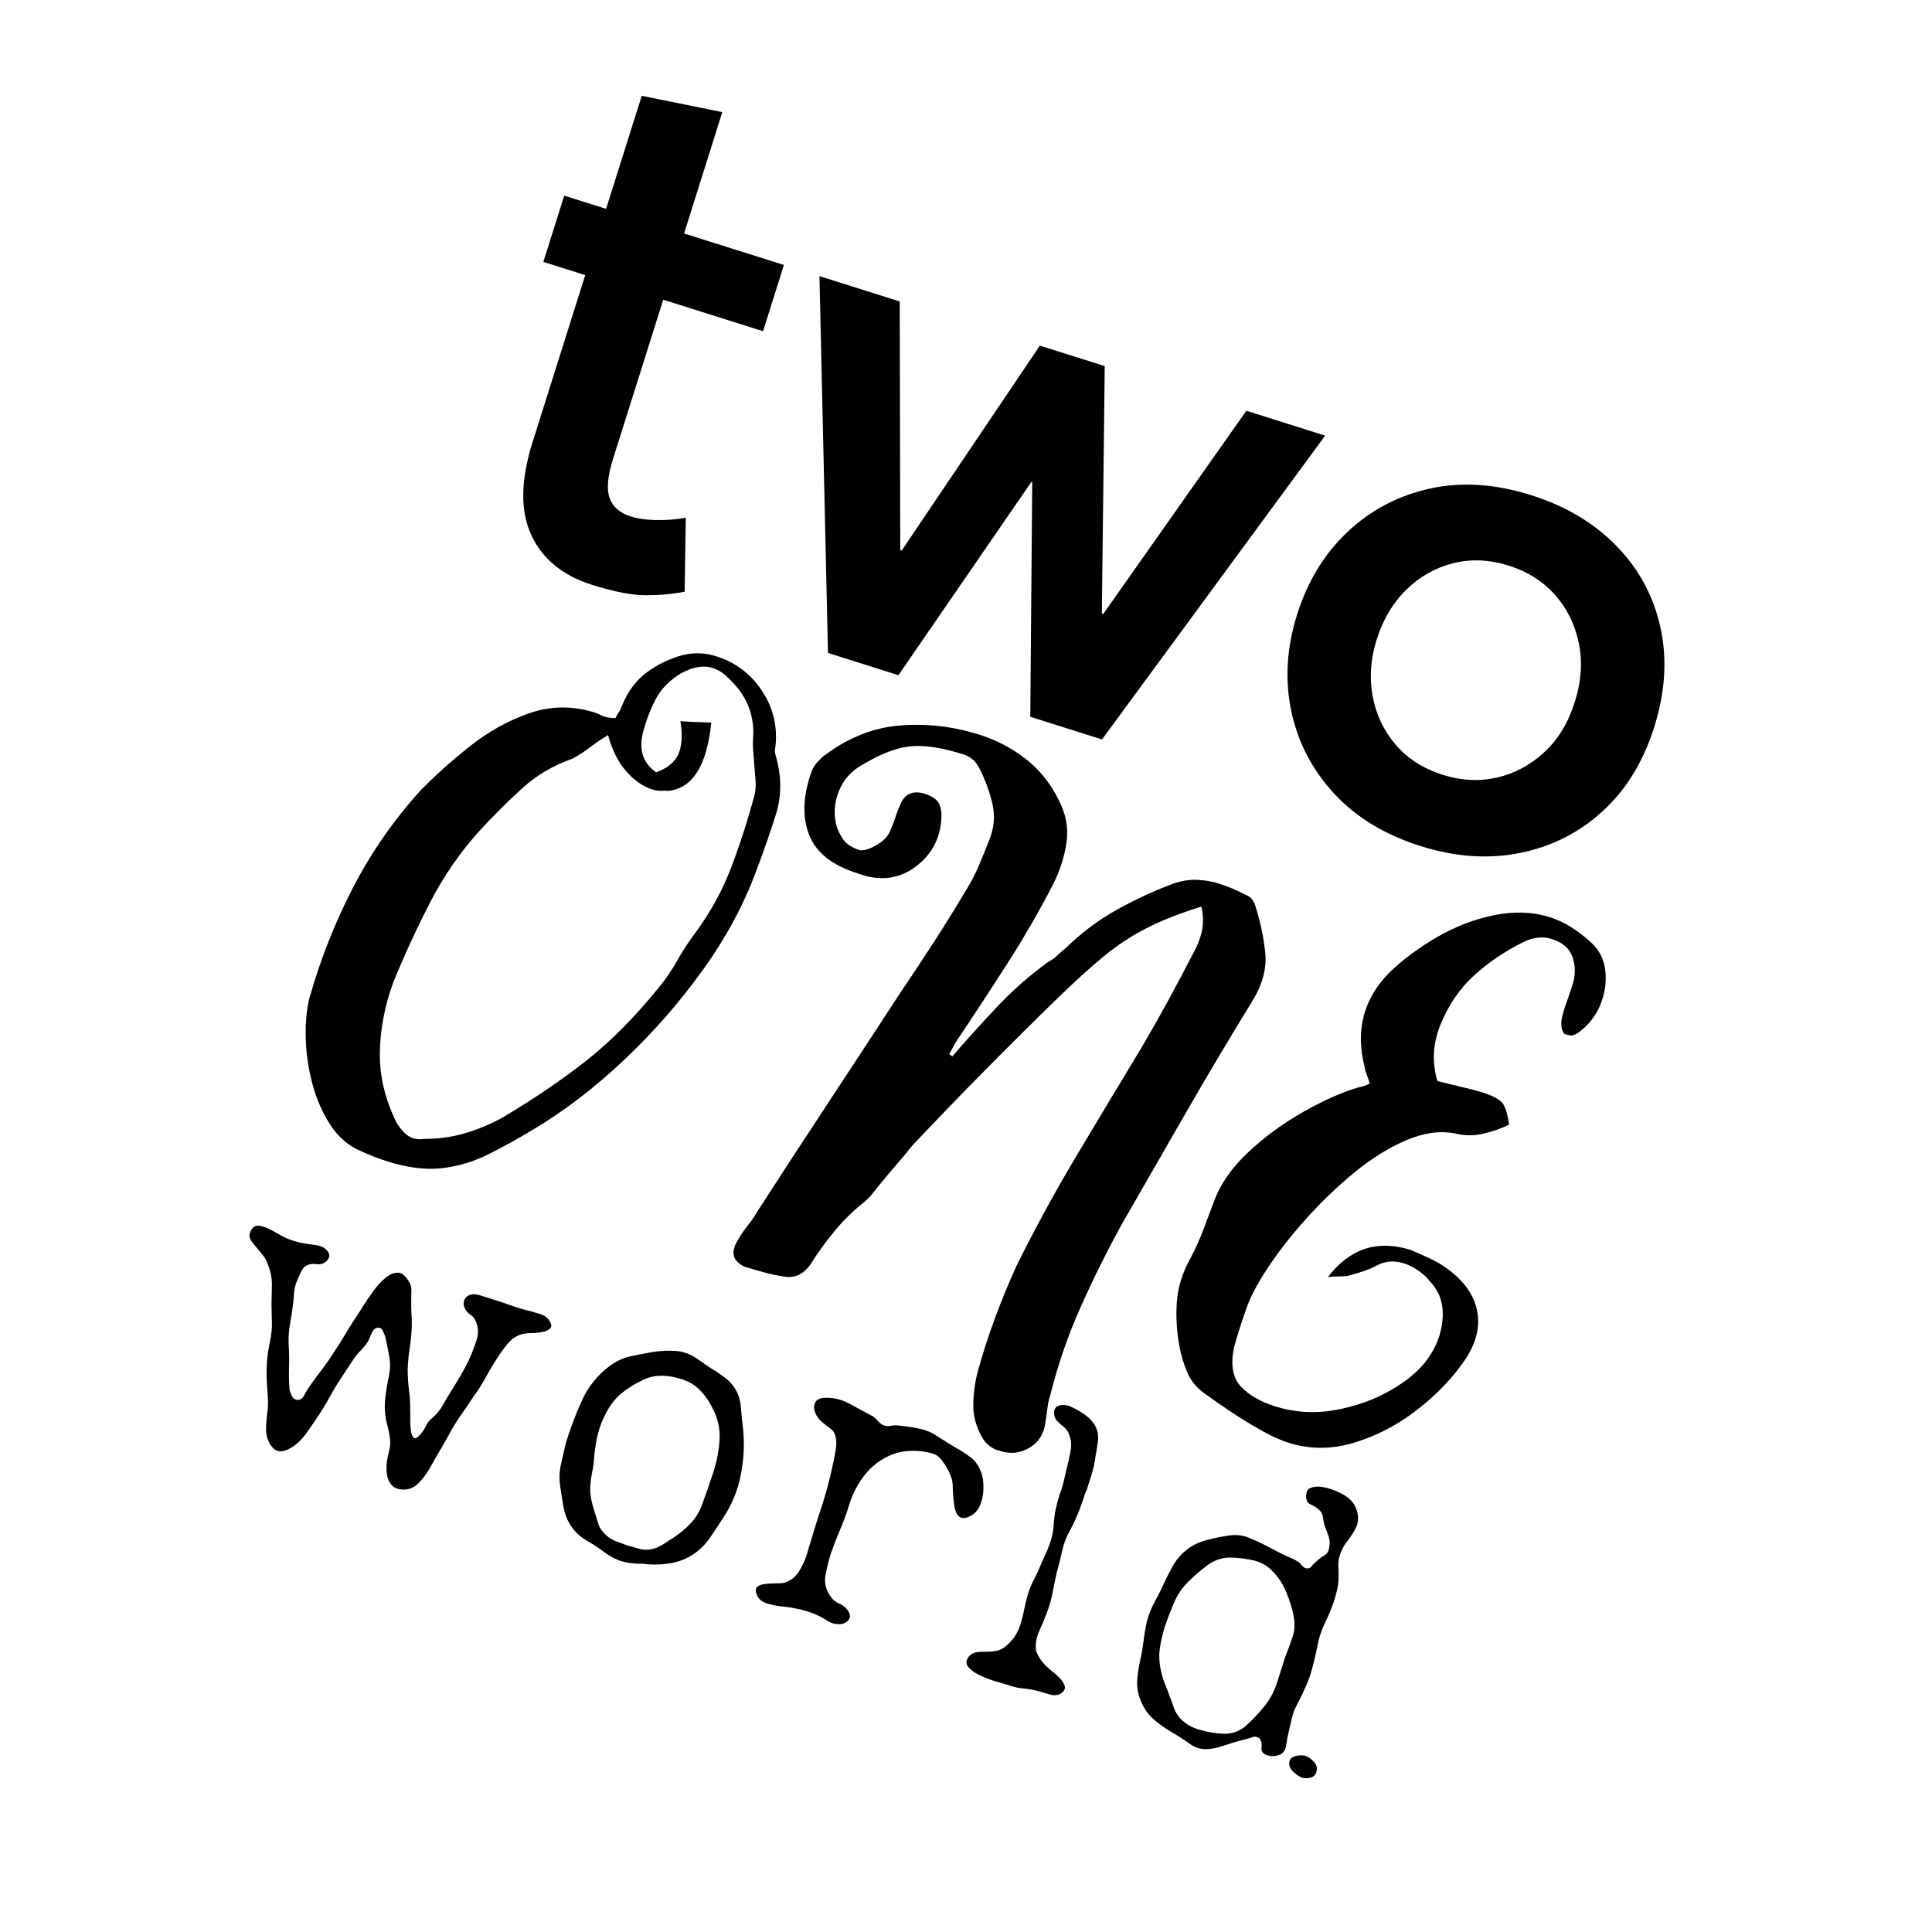
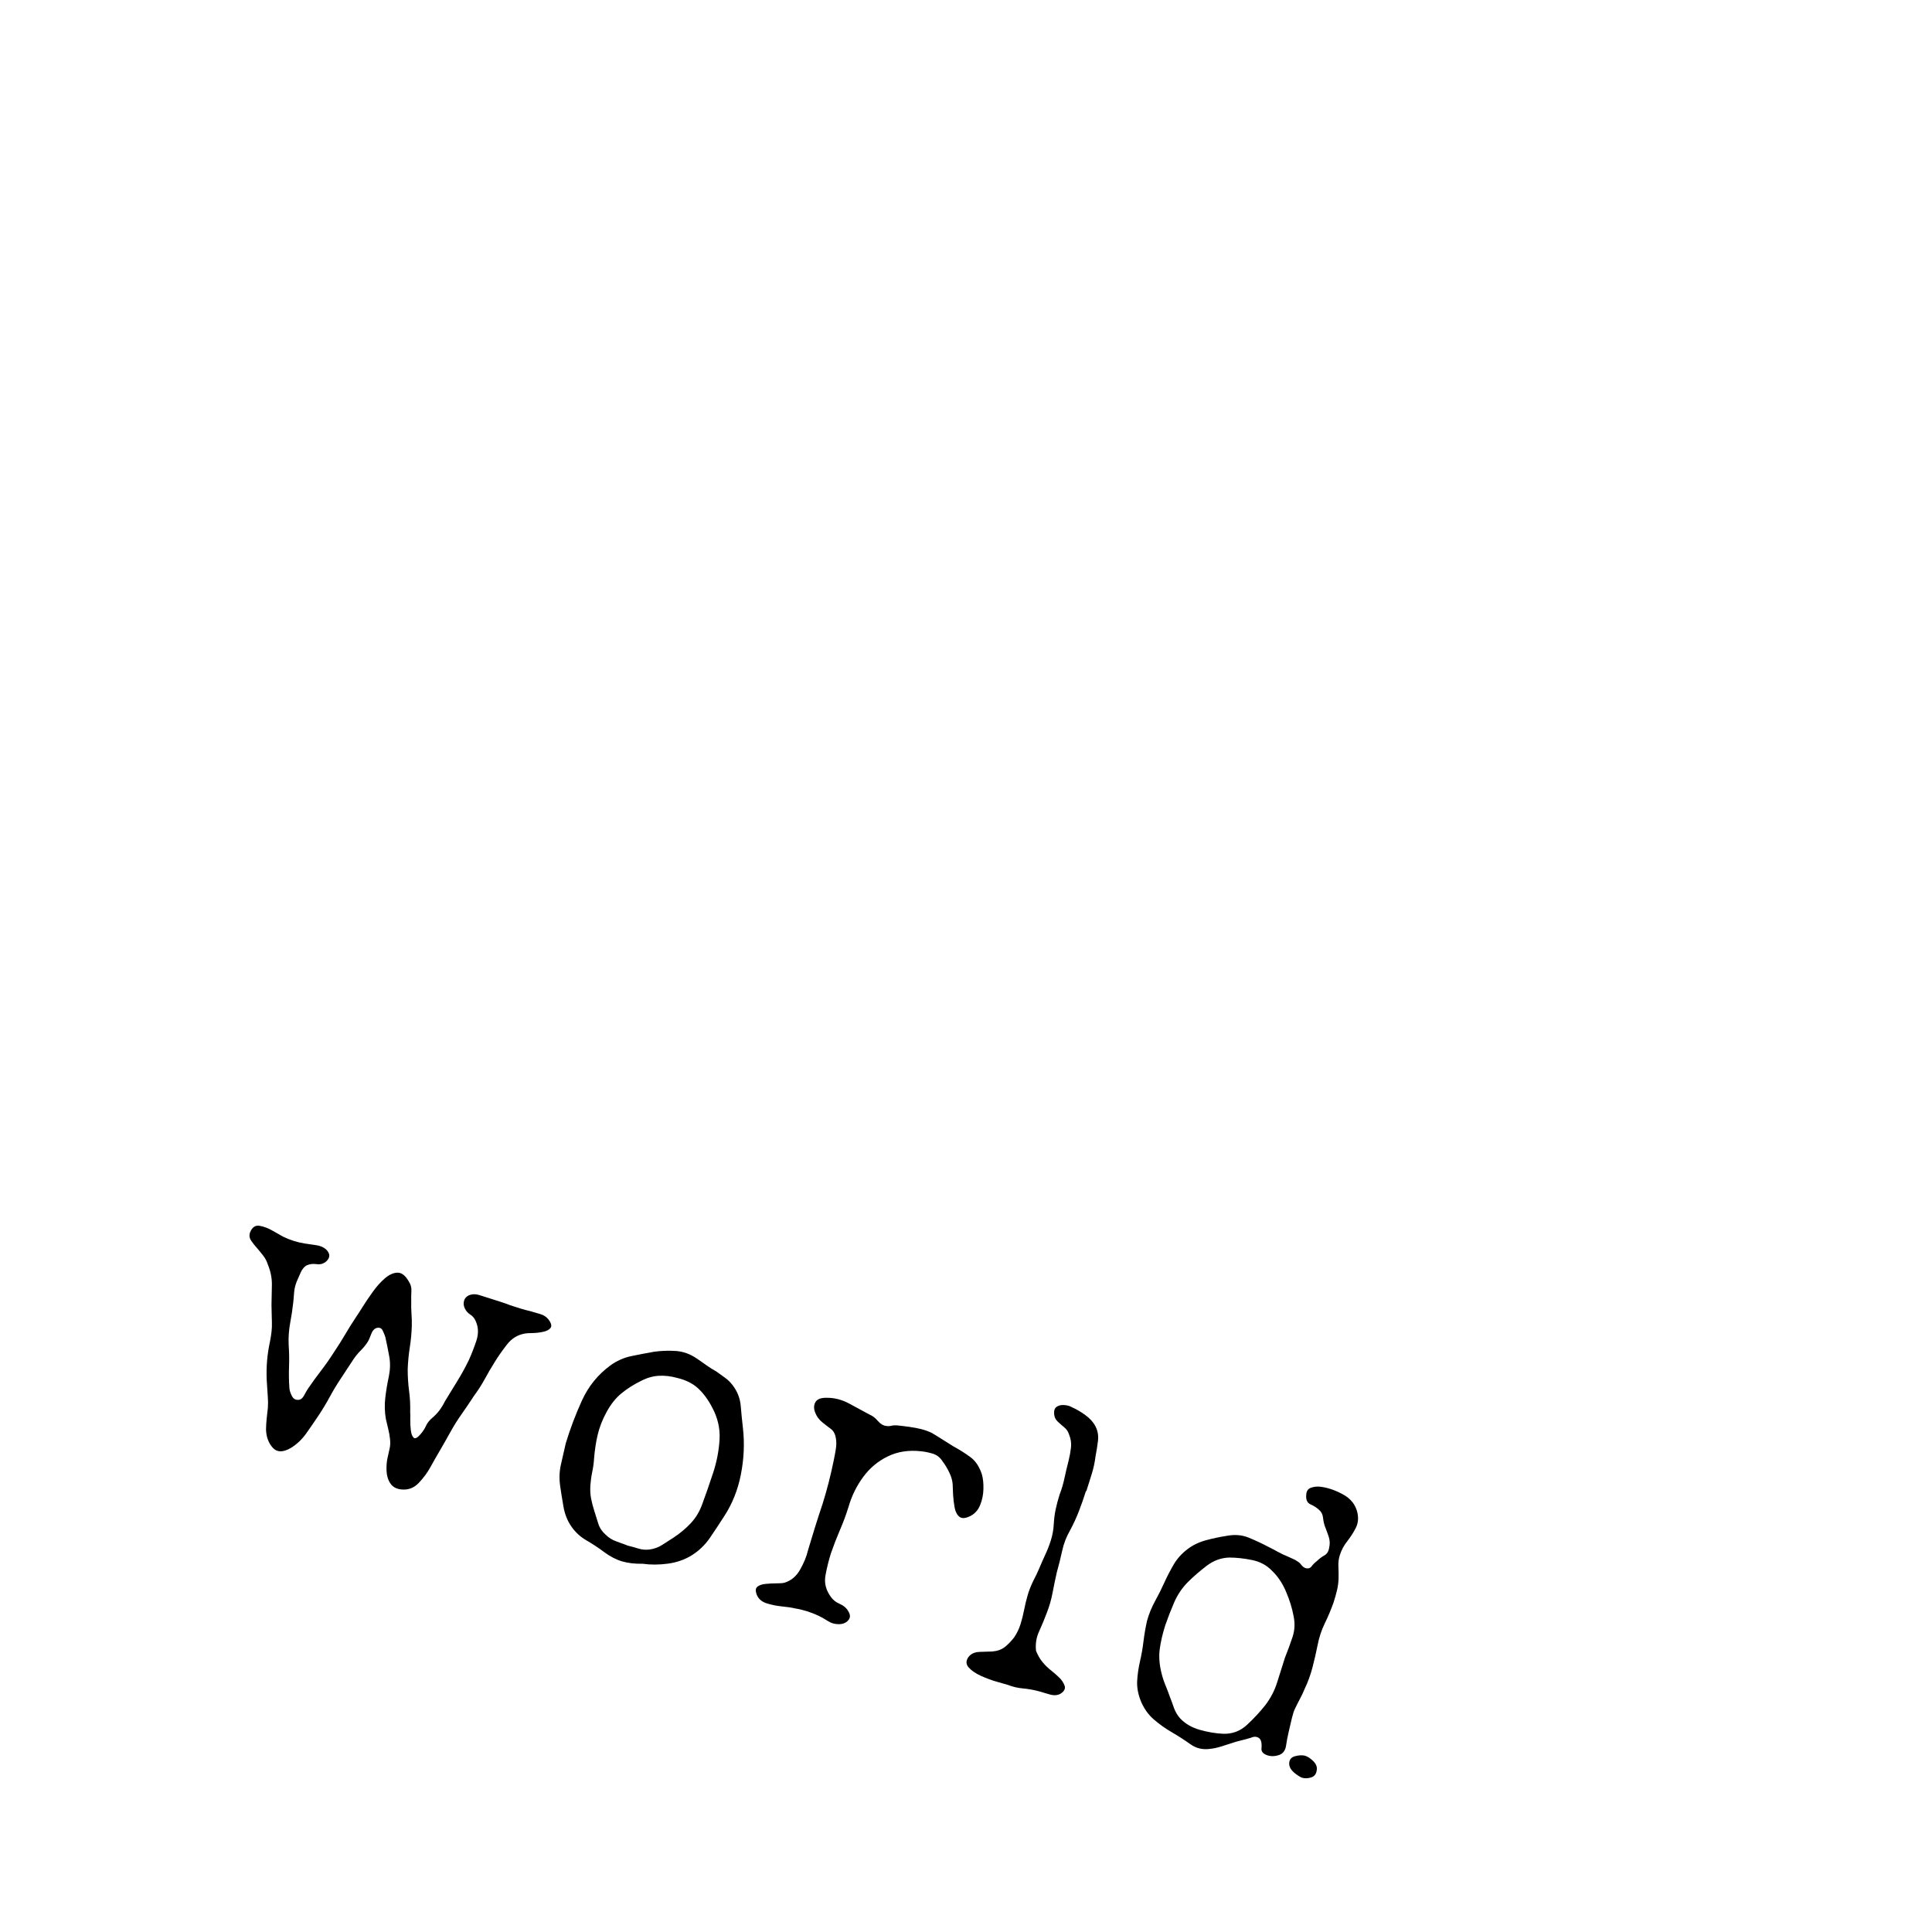
<svg xmlns="http://www.w3.org/2000/svg" width="500" zoomAndPan="magnify" viewBox="0 0 375 375" height="500" preserveAspectRatio="xMidYMid meet" version="1.0">
  <defs>
    <g />
    <clipPath id="0f4b329d1d">
-       <rect x="0" width="285" y="0" height="212" />
-     </clipPath>
+       </clipPath>
    <clipPath id="04c717bdf0">
-       <rect x="0" width="297" y="0" height="271" />
-     </clipPath>
+       </clipPath>
    <clipPath id="97f3e8c7b9">
      <path d="M 0.121 196 L 258 196 L 258 361 L 0.121 361 Z M 0.121 196 " clip-rule="nonzero" />
    </clipPath>
    <clipPath id="7647b73bac">
      <rect x="0" width="258" y="0" height="165" />
    </clipPath>
    <clipPath id="4d1f3ea50b">
      <rect x="0" width="335" y="0" height="363" />
    </clipPath>
  </defs>
  <g transform="matrix(1, 0, 0, 1, 27, 0)">
    <g clip-path="url(#4d1f3ea50b)">
      <g transform="matrix(1, 0, 0, 1, 47, 0)">
        <g clip-path="url(#0f4b329d1d)">
          <g fill="#000000" fill-opacity="1">
            <g transform="translate(11.702, 103.099)">
              <g>
                <path d="M 29.172 10.406 C 23.484 8.602 19.562 5.375 17.406 0.719 C 15.258 -3.926 15.352 -9.945 17.688 -17.344 L 27.891 -49.703 L 19.766 -52.266 L 23.812 -65.125 L 31.938 -62.562 L 38.859 -84.5 L 54.5 -81.344 L 47.078 -57.781 L 66.453 -51.672 L 62.406 -38.812 L 43.031 -44.922 L 33.297 -14.062 C 32.242 -10.719 32.016 -8.18 32.609 -6.453 C 33.211 -4.723 34.598 -3.52 36.766 -2.844 C 38.035 -2.438 39.625 -2.207 41.531 -2.156 C 43.445 -2.102 45.406 -2.254 47.406 -2.609 L 47.188 11.75 C 44.863 12.207 42.363 12.438 39.688 12.438 C 37.008 12.445 33.504 11.77 29.172 10.406 Z M 29.172 10.406 " />
              </g>
            </g>
          </g>
          <g fill="#000000" fill-opacity="1">
            <g transform="translate(61.118, 118.68)">
              <g>
                <path d="M 25.594 8.062 L 23.938 -65.078 L 39.516 -60.172 L 39.625 -11.922 L 39.906 -11.828 L 66.719 -51.594 L 79.312 -47.625 L 78.75 0.422 L 79.016 0.5 L 106.797 -38.953 L 122.094 -34.125 L 78.781 24.844 L 64.859 20.453 L 65.234 -25.125 L 65.094 -25.172 L 39.266 12.375 Z M 25.594 8.062 " />
              </g>
            </g>
          </g>
          <g fill="#000000" fill-opacity="1">
            <g transform="translate(161.439, 150.311)">
              <g>
-                 <path d="M 40.281 13.906 C 33.32 11.707 27.719 8.297 23.469 3.672 C 19.219 -0.941 16.457 -6.273 15.188 -12.328 C 13.926 -18.391 14.305 -24.625 16.328 -31.031 C 18.379 -37.531 21.66 -42.895 26.172 -47.125 C 30.68 -51.352 36 -54.141 42.125 -55.484 C 48.25 -56.828 54.789 -56.398 61.75 -54.203 C 68.508 -52.066 74.055 -48.754 78.391 -44.266 C 82.734 -39.773 85.562 -34.492 86.875 -28.422 C 88.188 -22.348 87.773 -15.93 85.641 -9.172 C 83.535 -2.484 80.211 2.941 75.672 7.109 C 71.129 11.285 65.785 13.992 59.641 15.234 C 53.492 16.484 47.039 16.039 40.281 13.906 Z M 44.641 0.094 C 48.242 1.227 51.758 1.395 55.188 0.594 C 58.613 -0.207 61.66 -1.848 64.328 -4.328 C 67.004 -6.816 68.969 -10.051 70.219 -14.031 C 71.5 -18.082 71.758 -21.91 71 -25.516 C 70.25 -29.129 68.703 -32.25 66.359 -34.875 C 64.016 -37.5 61.039 -39.379 57.438 -40.516 C 53.633 -41.711 50.004 -41.863 46.547 -40.969 C 43.086 -40.082 40.062 -38.359 37.469 -35.797 C 34.883 -33.242 32.984 -30.031 31.766 -26.156 C 30.598 -22.445 30.336 -18.801 30.984 -15.219 C 31.641 -11.645 33.129 -8.5 35.453 -5.781 C 37.773 -3.062 40.836 -1.102 44.641 0.094 Z M 44.641 0.094 " />
-               </g>
+                 </g>
            </g>
          </g>
        </g>
      </g>
      <g transform="matrix(1, 0, 0, 1, 5, 75)">
        <g clip-path="url(#04c717bdf0)">
          <g fill="#000000" fill-opacity="1">
            <g transform="translate(18.54, 148.352)">
              <g>
                <path d="M 99.984 -76.844 C 101.191 -72.77 101.211 -68.895 100.047 -65.219 C 98.891 -61.551 97.625 -57.922 96.25 -54.328 C 93.82 -47.711 90.336 -41.258 85.797 -34.969 C 81.266 -28.676 76.16 -22.859 70.484 -17.516 C 64.816 -12.172 58.988 -7.711 53 -4.141 C 49.77 -2.191 46.75 -0.531 43.938 0.844 C 41.125 2.219 38.176 3.07 35.094 3.406 C 32.02 3.738 28.539 3.297 24.656 2.078 C 23.906 1.836 23.078 1.547 22.172 1.203 C 21.273 0.859 20.41 0.492 19.578 0.109 C 17.148 -0.898 15.156 -2.598 13.594 -4.984 C 12.039 -7.379 10.867 -10.066 10.078 -13.047 C 9.297 -16.023 8.867 -19.004 8.797 -21.984 C 8.734 -24.973 8.988 -27.57 9.562 -29.781 C 11.676 -37.195 14.473 -44.273 17.953 -51.016 C 21.441 -57.766 25.758 -64.004 30.906 -69.734 C 33.727 -72.648 36.957 -75.555 40.594 -78.453 C 44.238 -81.348 48.129 -83.508 52.266 -84.938 C 56.398 -86.363 60.629 -86.395 64.953 -85.031 C 65.285 -84.926 65.602 -84.789 65.906 -84.625 C 66.207 -84.469 66.578 -84.32 67.016 -84.188 C 67.223 -84.125 67.473 -84.078 67.766 -84.047 C 68.055 -84.016 68.43 -83.984 68.891 -83.953 C 69.172 -84.473 69.426 -84.906 69.656 -85.25 C 69.883 -85.594 70.066 -85.977 70.203 -86.406 C 71.305 -89.145 72.898 -91.285 74.984 -92.828 C 77.066 -94.379 79.414 -95.508 82.031 -96.219 C 84.207 -96.727 86.375 -96.641 88.531 -95.953 C 92.102 -94.828 94.973 -92.707 97.141 -89.594 C 99.305 -86.477 100.273 -83.055 100.047 -79.328 C 100.016 -78.848 99.969 -78.41 99.906 -78.016 C 99.844 -77.617 99.867 -77.227 99.984 -76.844 Z M 84.156 -41.922 C 87.238 -46.047 89.656 -50.414 91.406 -55.031 C 93.156 -59.656 94.672 -64.375 95.953 -69.188 C 96.129 -70.094 96.18 -71 96.109 -71.906 C 96.047 -72.82 95.973 -73.711 95.891 -74.578 C 95.828 -75.547 95.75 -76.547 95.656 -77.578 C 95.57 -78.617 95.578 -79.66 95.672 -80.703 C 95.785 -84.828 94.297 -88.383 91.203 -91.375 C 90.141 -92.539 89.008 -93.312 87.812 -93.688 C 85.977 -94.27 83.906 -93.914 81.594 -92.625 C 79.395 -91.289 77.773 -89.629 76.734 -87.641 C 75.691 -85.648 74.867 -83.504 74.266 -81.203 C 73.422 -77.785 74.27 -75.203 76.812 -73.453 C 78.945 -74.203 80.375 -75.352 81.094 -76.906 C 81.82 -78.469 81.969 -80.625 81.531 -83.375 C 82.57 -83.289 83.594 -83.234 84.594 -83.203 C 85.602 -83.18 86.578 -83.145 87.516 -83.094 C 86.68 -74.789 83.914 -70.375 79.219 -69.844 C 78.758 -69.875 78.258 -69.879 77.719 -69.859 C 77.188 -69.848 76.645 -69.93 76.094 -70.109 C 74.258 -70.691 72.555 -71.879 70.984 -73.672 C 69.422 -75.473 68.254 -77.805 67.484 -80.672 C 66.191 -79.891 64.992 -79.078 63.891 -78.234 C 62.785 -77.391 61.664 -76.672 60.531 -76.078 C 56.789 -74.773 53.5 -72.816 50.656 -70.203 C 47.812 -67.586 45.117 -64.898 42.578 -62.141 C 38.742 -57.891 35.523 -53.227 32.922 -48.156 C 30.316 -43.094 27.941 -37.938 25.797 -32.688 C 24.117 -28.094 23.25 -23.52 23.188 -18.969 C 23.125 -14.426 24.219 -9.895 26.469 -5.375 C 27.5 -3.75 28.551 -2.766 29.625 -2.422 C 30.281 -2.211 30.984 -2.172 31.734 -2.297 C 34.461 -2.273 37.098 -2.633 39.641 -3.375 C 42.191 -4.113 44.625 -5.125 46.938 -6.406 C 53.07 -10.051 58.508 -13.738 63.25 -17.469 C 68 -21.207 72.711 -25.969 77.391 -31.75 C 78.711 -33.352 79.863 -35.035 80.844 -36.797 C 81.832 -38.566 82.938 -40.273 84.156 -41.922 Z M 84.156 -41.922 " />
              </g>
            </g>
          </g>
          <g fill="#000000" fill-opacity="1">
            <g transform="translate(94.57, 172.324)">
              <g>
                <path d="M 116.547 -53.078 C 112.141 -45.91 107.836 -38.68 103.641 -31.391 C 99.441 -24.098 95.234 -16.781 91.016 -9.438 C 88.191 -4.27 85.57 1.02 83.156 6.438 C 80.738 11.852 78.797 17.477 77.328 23.312 C 77.047 24.176 76.852 25.035 76.75 25.891 C 76.656 26.754 76.531 27.633 76.375 28.531 C 76.133 30.832 75.125 32.531 73.344 33.625 C 71.562 34.727 69.645 34.957 67.594 34.312 C 67.488 34.281 67.352 34.238 67.188 34.188 C 67.02 34.133 66.828 34.078 66.609 34.016 C 65.391 33.391 64.523 32.582 64.016 31.594 C 62.867 29.57 62.312 27.461 62.344 25.266 C 62.383 23.078 62.676 20.941 63.219 18.859 C 64.188 15.367 65.301 11.914 66.562 8.5 C 67.82 5.094 69.207 1.727 70.719 -1.594 C 74.332 -8.883 78.211 -16.004 82.359 -22.953 C 86.504 -29.898 90.691 -36.867 94.922 -43.859 C 96.691 -46.859 98.422 -49.906 100.109 -53 C 101.805 -56.094 103.438 -59.176 105 -62.25 C 105.801 -63.656 106.367 -65.078 106.703 -66.516 C 107.035 -67.953 107.008 -69.566 106.625 -71.359 C 102.281 -70.004 98.648 -68.566 95.734 -67.047 C 92.816 -65.523 90.109 -63.727 87.609 -61.656 C 85.117 -59.594 82.254 -57 79.016 -53.875 C 74.211 -49.207 69.414 -44.445 64.625 -39.594 C 59.832 -34.75 55.109 -29.852 50.453 -24.906 C 49.473 -23.664 48.473 -22.461 47.453 -21.297 C 46.43 -20.141 45.426 -18.941 44.438 -17.703 C 43.875 -17.055 43.336 -16.395 42.828 -15.719 C 42.328 -15.051 41.754 -14.461 41.109 -13.953 C 39.066 -12.348 37.18 -10.504 35.453 -8.422 C 33.734 -6.348 32.16 -4.172 30.734 -1.891 C 29.422 -0.047 27.797 0.75 25.859 0.5 C 24.391 0.27 23.051 -0.004 21.844 -0.328 C 20.645 -0.648 19.344 -1.031 17.938 -1.469 C 15.551 -2.582 15.164 -4.375 16.781 -6.844 C 17.301 -7.738 17.898 -8.613 18.578 -9.469 C 19.266 -10.32 19.867 -11.203 20.391 -12.109 C 25.035 -19.316 29.691 -26.457 34.359 -33.531 C 39.023 -40.613 43.672 -47.707 48.297 -54.812 C 50.492 -58.031 52.641 -61.27 54.734 -64.531 C 56.836 -67.789 58.906 -71.125 60.938 -74.531 C 61.875 -76.031 62.688 -77.586 63.375 -79.203 C 64.07 -80.828 64.75 -82.488 65.406 -84.188 C 66.395 -86.594 66.609 -88.984 66.047 -91.359 C 65.492 -93.742 64.625 -96.078 63.438 -98.359 C 62.781 -99.629 61.75 -100.484 60.344 -100.922 C 56.344 -102.191 53 -102.711 50.312 -102.484 C 47.625 -102.266 44.453 -101.062 40.797 -98.875 C 38.629 -97.664 37.098 -95.922 36.203 -93.641 C 35.316 -91.367 35.211 -89.055 35.891 -86.703 C 36.422 -85.359 37.004 -84.379 37.641 -83.766 C 38.285 -83.148 39.195 -82.656 40.375 -82.281 C 41.301 -82.219 42.43 -82.598 43.766 -83.422 C 45.098 -84.254 45.914 -85.156 46.219 -86.125 C 46.613 -86.957 46.945 -87.805 47.219 -88.672 C 47.488 -89.535 47.797 -90.328 48.141 -91.047 C 48.93 -93.172 50.473 -93.926 52.766 -93.312 C 53.848 -92.977 54.66 -92.547 55.203 -92.016 C 55.754 -91.492 56.078 -90.617 56.172 -89.391 C 56.203 -85.336 54.723 -82.062 51.734 -79.562 C 48.742 -77.062 45.328 -76.305 41.484 -77.297 C 41.273 -77.359 41.004 -77.441 40.672 -77.547 C 40.348 -77.648 40.082 -77.738 39.875 -77.812 C 35 -79.344 31.879 -81.805 30.516 -85.203 C 29.148 -88.598 29.254 -92.602 30.828 -97.219 C 31.066 -97.977 31.469 -98.68 32.031 -99.328 C 32.594 -99.984 33.176 -100.516 33.781 -100.922 C 38.281 -104.254 43.086 -106.117 48.203 -106.516 C 53.328 -106.922 58.426 -106.328 63.5 -104.734 C 66.852 -103.672 69.863 -102.098 72.531 -100.016 C 75.195 -97.93 77.328 -95.273 78.922 -92.047 C 80.328 -89.336 80.836 -86.617 80.453 -83.891 C 80.066 -81.16 79.211 -78.457 77.891 -75.781 C 75.148 -70.469 72.145 -65.266 68.875 -60.172 C 65.613 -55.086 62.305 -50.047 58.953 -45.047 C 58.703 -44.641 58.488 -44.254 58.312 -43.891 C 58.145 -43.535 57.938 -43.164 57.688 -42.781 C 57.77 -42.625 57.863 -42.531 57.969 -42.5 C 58.082 -42.469 58.172 -42.379 58.234 -42.234 C 61.055 -45.504 63.977 -48.738 67 -51.938 C 70.031 -55.145 73.316 -58.031 76.859 -60.594 C 77.566 -60.977 78.172 -61.41 78.672 -61.891 C 79.18 -62.379 79.758 -62.883 80.406 -63.406 C 83.344 -66.281 86.578 -68.707 90.109 -70.688 C 93.641 -72.664 97.297 -74.363 101.078 -75.781 C 102.672 -76.344 104.203 -76.598 105.672 -76.547 C 107.141 -76.504 108.582 -76.266 110 -75.828 C 111.82 -75.242 113.551 -74.516 115.188 -73.641 C 116.051 -73.367 116.672 -72.695 117.047 -71.625 C 118.066 -68.457 118.723 -65.367 119.016 -62.359 C 119.316 -59.359 118.492 -56.266 116.547 -53.078 Z M 116.547 -53.078 " />
              </g>
            </g>
          </g>
          <g fill="#000000" fill-opacity="1">
            <g transform="translate(188.269, 201.868)">
              <g>
-                 <path d="M 82.844 -79.047 C 83.113 -80.254 83.445 -81.391 83.844 -82.453 C 84.238 -83.523 84.602 -84.602 84.938 -85.688 C 85.551 -87.625 85.555 -89.43 84.953 -91.109 C 84.359 -92.785 83.031 -93.945 80.969 -94.594 C 79.133 -95.176 77.223 -94.953 75.234 -93.922 C 71.723 -92.172 68.586 -90.035 65.828 -87.516 C 63.066 -84.992 60.91 -81.844 59.359 -78.062 C 57.848 -74.383 57.641 -70.707 58.734 -67.031 C 60.609 -66.562 62.266 -66.16 63.703 -65.828 C 65.141 -65.492 66.348 -65.176 67.328 -64.875 C 69.598 -64.156 70.988 -63.383 71.5 -62.562 C 72.008 -61.738 72.391 -60.406 72.641 -58.562 C 70.973 -57.77 69.242 -57.176 67.453 -56.781 C 65.672 -56.395 63.895 -56.426 62.125 -56.875 C 59.207 -57.426 56.066 -56.988 52.703 -55.562 C 49.348 -54.133 45.988 -52.047 42.625 -49.297 C 39.27 -46.547 36.125 -43.523 33.188 -40.234 C 30.25 -36.953 27.742 -33.734 25.672 -30.578 C 23.609 -27.43 22.219 -24.719 21.5 -22.438 C 20.656 -20.094 19.906 -17.719 19.25 -15.312 C 18.562 -11.969 18.992 -9.457 20.547 -7.781 C 22.098 -6.113 24.328 -4.816 27.234 -3.891 C 31.023 -2.703 34.898 -2.461 38.859 -3.172 C 42.828 -3.879 46.441 -5.172 49.703 -7.047 C 52.973 -8.93 55.383 -11 56.938 -13.25 C 58.645 -15.676 59.582 -18.285 59.75 -21.078 C 59.926 -23.879 59.117 -26.219 57.328 -28.094 C 56.754 -28.863 56 -29.57 55.062 -30.219 C 54.133 -30.863 53.188 -31.344 52.219 -31.656 C 50.375 -32.227 48.676 -32.113 47.125 -31.312 C 46.133 -30.789 45.172 -30.379 44.234 -30.078 C 43.305 -29.773 42.32 -29.488 41.281 -29.219 C 40.789 -29.145 40.25 -29.109 39.656 -29.109 C 39.062 -29.117 38.336 -29.082 37.484 -29 C 41.723 -34.539 47.086 -36.289 53.578 -34.25 C 54.516 -33.832 55.453 -33.414 56.391 -33 C 57.336 -32.594 58.266 -32.129 59.172 -31.609 C 63.328 -28.992 65.75 -25.941 66.438 -22.453 C 67.125 -18.973 66.062 -15.41 63.25 -11.766 C 60.926 -8.578 57.93 -5.598 54.266 -2.828 C 50.609 -0.066 46.648 1.941 42.391 3.203 C 38.129 4.473 33.945 4.461 29.844 3.172 C 29.301 3.004 28.711 2.785 28.078 2.516 C 27.441 2.254 26.816 1.973 26.203 1.672 C 23.973 0.492 21.797 -0.785 19.672 -2.172 C 17.555 -3.555 15.477 -4.988 13.438 -6.469 C 11.988 -7.508 10.914 -8.82 10.219 -10.406 C 9.531 -11.988 9.031 -13.602 8.719 -15.25 C 8.133 -18.289 7.945 -21.266 8.156 -24.172 C 8.363 -27.078 9.266 -29.938 10.859 -32.75 C 11.766 -34.477 12.562 -36.242 13.25 -38.047 C 13.938 -39.859 14.617 -41.672 15.297 -43.484 C 16.504 -46.891 18.711 -50.109 21.922 -53.141 C 25.141 -56.172 28.738 -58.812 32.719 -61.062 C 36.695 -63.312 40.254 -64.891 43.391 -65.797 C 44.141 -65.93 44.867 -66.18 45.578 -66.547 C 45.422 -67.18 45.238 -67.738 45.031 -68.219 C 44.832 -68.707 44.695 -69.195 44.625 -69.688 C 42.75 -76.938 44.398 -83.129 49.578 -88.266 C 52.109 -90.68 55.125 -92.91 58.625 -94.953 C 62.133 -97.004 65.82 -98.426 69.688 -99.219 C 73.562 -100.02 77.176 -99.895 80.531 -98.844 C 82.039 -98.363 83.438 -97.711 84.719 -96.891 C 86.008 -96.066 87.258 -95.109 88.469 -94.016 C 90.133 -92.547 91.086 -90.672 91.328 -88.391 C 91.566 -86.117 91.219 -83.879 90.281 -81.672 C 89.344 -79.473 87.879 -77.68 85.891 -76.297 C 85.316 -75.992 84.891 -75.852 84.609 -75.875 C 84.328 -75.906 83.914 -76.008 83.375 -76.188 C 82.852 -76.82 82.676 -77.773 82.844 -79.047 Z M 82.844 -79.047 " />
-               </g>
+                 </g>
            </g>
          </g>
        </g>
      </g>
      <g clip-path="url(#97f3e8c7b9)">
        <g transform="matrix(1, 0, 0, 1, 0, 196)">
          <g clip-path="url(#7647b73bac)">
            <g fill="#000000" fill-opacity="1">
              <g transform="translate(4.509, 79.057)">
                <g>
                  <path d="M 46.422 14.047 C 45.441 13.961 44.719 13.566 44.25 12.859 C 43.789 12.148 43.547 11.328 43.516 10.391 C 43.484 9.453 43.551 8.617 43.719 7.891 C 43.863 7.254 44 6.645 44.125 6.062 C 44.25 5.488 44.27 4.879 44.188 4.234 C 44.125 3.586 44.008 2.941 43.844 2.297 C 43.688 1.66 43.535 1.02 43.391 0.375 C 43.148 -1.008 43.113 -2.398 43.281 -3.797 C 43.445 -5.203 43.676 -6.57 43.969 -7.906 C 44.238 -9.27 44.266 -10.551 44.047 -11.75 C 43.836 -12.945 43.582 -14.211 43.281 -15.547 C 43.164 -15.91 43 -16.32 42.781 -16.781 C 42.562 -17.25 42.18 -17.426 41.641 -17.312 C 41.148 -17.176 40.781 -16.77 40.531 -16.094 C 40.289 -15.414 40.051 -14.891 39.812 -14.516 C 39.406 -13.91 38.953 -13.363 38.453 -12.875 C 37.961 -12.383 37.516 -11.836 37.109 -11.234 L 34.672 -7.531 C 33.898 -6.375 33.188 -5.191 32.531 -3.984 C 31.883 -2.785 31.176 -1.602 30.406 -0.438 C 29.664 0.676 28.859 1.852 27.984 3.094 C 27.109 4.332 26.086 5.301 24.922 6 C 23.41 6.875 22.25 6.859 21.438 5.953 C 20.625 5.055 20.188 3.895 20.125 2.469 C 20.133 1.738 20.176 1.02 20.25 0.312 C 20.332 -0.383 20.41 -1.094 20.484 -1.812 C 20.535 -2.562 20.531 -3.285 20.469 -3.984 C 20.414 -4.691 20.367 -5.414 20.328 -6.156 C 20.117 -8.758 20.25 -11.305 20.719 -13.797 C 20.852 -14.422 20.969 -15.023 21.062 -15.609 C 21.164 -16.191 21.234 -16.82 21.266 -17.5 C 21.273 -18.227 21.266 -18.938 21.234 -19.625 C 21.211 -20.312 21.195 -21.02 21.188 -21.75 C 21.227 -23.133 21.254 -24.469 21.266 -25.75 C 21.273 -27.039 21.008 -28.336 20.469 -29.641 C 20.27 -30.266 19.984 -30.816 19.609 -31.297 C 19.234 -31.785 18.816 -32.297 18.359 -32.828 C 17.984 -33.234 17.613 -33.703 17.25 -34.234 C 16.883 -34.766 16.82 -35.332 17.062 -35.938 C 17.469 -36.883 18.082 -37.281 18.906 -37.125 C 19.738 -36.977 20.582 -36.656 21.438 -36.156 C 22.289 -35.664 22.961 -35.285 23.453 -35.016 C 24.805 -34.359 26.211 -33.914 27.672 -33.688 C 28.305 -33.602 29.023 -33.5 29.828 -33.375 C 30.641 -33.258 31.285 -32.988 31.766 -32.562 C 32.617 -31.738 32.625 -30.945 31.781 -30.188 C 31.25 -29.75 30.633 -29.582 29.938 -29.688 C 29.238 -29.789 28.598 -29.711 28.016 -29.453 C 27.547 -29.203 27.156 -28.734 26.844 -28.047 C 26.539 -27.359 26.289 -26.785 26.094 -26.328 C 25.832 -25.68 25.664 -25.02 25.594 -24.344 C 25.531 -23.664 25.473 -23 25.422 -22.344 C 25.273 -20.977 25.07 -19.617 24.812 -18.266 C 24.562 -16.91 24.461 -15.523 24.516 -14.109 C 24.617 -12.66 24.645 -11.219 24.594 -9.781 C 24.539 -8.344 24.566 -6.926 24.672 -5.531 C 24.711 -5.133 24.863 -4.672 25.125 -4.141 C 25.383 -3.609 25.77 -3.344 26.281 -3.344 C 26.77 -3.312 27.176 -3.594 27.5 -4.188 C 27.82 -4.789 28.094 -5.254 28.312 -5.578 C 29.133 -6.773 29.977 -7.938 30.844 -9.062 C 31.719 -10.195 32.539 -11.375 33.312 -12.594 C 34.039 -13.664 34.742 -14.781 35.422 -15.938 C 36.109 -17.102 36.82 -18.242 37.562 -19.359 C 37.852 -19.773 38.289 -20.453 38.875 -21.391 C 39.457 -22.328 40.117 -23.305 40.859 -24.328 C 41.598 -25.359 42.375 -26.223 43.188 -26.922 C 44 -27.629 44.801 -28 45.594 -28.031 C 46.395 -28.07 47.125 -27.535 47.781 -26.422 C 48.207 -25.785 48.395 -25.133 48.344 -24.469 C 48.301 -23.801 48.289 -23.129 48.312 -22.453 C 48.289 -21.68 48.305 -20.891 48.359 -20.078 C 48.422 -19.273 48.441 -18.484 48.422 -17.703 C 48.379 -16.316 48.25 -14.926 48.031 -13.531 C 47.812 -12.133 47.676 -10.711 47.625 -9.266 C 47.625 -7.859 47.711 -6.469 47.891 -5.094 C 48.078 -3.719 48.148 -2.332 48.109 -0.938 C 48.141 -0.688 48.145 -0.219 48.125 0.469 C 48.113 1.164 48.148 1.863 48.234 2.562 C 48.316 3.258 48.5 3.738 48.781 4 C 49.062 4.258 49.508 4.031 50.125 3.312 C 50.582 2.781 50.938 2.234 51.188 1.672 C 51.445 1.117 51.848 0.613 52.391 0.156 C 52.922 -0.289 53.391 -0.785 53.797 -1.328 C 54.203 -1.879 54.562 -2.473 54.875 -3.109 C 55.676 -4.43 56.477 -5.738 57.281 -7.031 C 58.082 -8.332 58.812 -9.66 59.469 -11.016 C 59.969 -12.098 60.457 -13.348 60.938 -14.766 C 61.414 -16.18 61.367 -17.488 60.797 -18.688 C 60.566 -19.207 60.227 -19.609 59.781 -19.891 C 59.332 -20.18 58.988 -20.555 58.75 -21.016 C 58.469 -21.555 58.41 -22.094 58.578 -22.625 C 58.754 -23.164 59.148 -23.535 59.766 -23.734 C 60.316 -23.898 60.898 -23.883 61.516 -23.688 C 62.129 -23.488 62.691 -23.312 63.203 -23.156 C 63.93 -22.926 64.664 -22.691 65.406 -22.453 C 66.145 -22.223 66.859 -21.973 67.547 -21.703 C 68.211 -21.484 68.863 -21.273 69.5 -21.078 C 70.133 -20.879 70.797 -20.703 71.484 -20.547 C 72.055 -20.367 72.676 -20.188 73.344 -20 C 74.008 -19.812 74.547 -19.461 74.953 -18.953 C 75.504 -18.211 75.633 -17.66 75.344 -17.297 C 75.062 -16.941 74.578 -16.691 73.891 -16.547 C 73.203 -16.398 72.504 -16.32 71.797 -16.312 C 71.098 -16.312 70.598 -16.273 70.297 -16.203 C 68.922 -15.953 67.781 -15.238 66.875 -14.062 C 65.969 -12.895 65.18 -11.77 64.516 -10.688 C 63.836 -9.613 63.191 -8.508 62.578 -7.375 C 61.961 -6.25 61.266 -5.16 60.484 -4.109 C 59.723 -2.941 58.938 -1.781 58.125 -0.625 C 57.312 0.52 56.566 1.707 55.891 2.938 C 55.254 4.094 54.602 5.238 53.938 6.375 C 53.27 7.508 52.613 8.66 51.969 9.828 C 51.414 10.828 50.68 11.812 49.766 12.781 C 48.848 13.75 47.734 14.172 46.422 14.047 Z M 46.422 14.047 " />
                </g>
              </g>
            </g>
            <g fill="#000000" fill-opacity="1">
              <g transform="translate(72.838, 100.601)">
                <g>
                  <path d="M 17.422 4.656 C 16.379 3.863 15.238 3.109 14 2.391 C 12.758 1.672 11.758 0.738 11 -0.406 C 10.27 -1.477 9.781 -2.727 9.531 -4.156 C 9.281 -5.594 9.066 -6.926 8.891 -8.156 C 8.68 -9.633 8.734 -11.039 9.047 -12.375 C 9.359 -13.707 9.664 -15.055 9.969 -16.422 C 10.801 -19.191 11.848 -21.969 13.109 -24.75 C 14.379 -27.531 16.219 -29.801 18.625 -31.562 C 19.875 -32.469 21.223 -33.07 22.672 -33.375 C 24.117 -33.676 25.582 -33.957 27.062 -34.219 C 28.531 -34.426 29.969 -34.477 31.375 -34.375 C 32.781 -34.27 34.102 -33.797 35.344 -32.953 C 36 -32.516 36.633 -32.07 37.25 -31.625 C 37.875 -31.176 38.52 -30.77 39.188 -30.406 C 39.789 -29.977 40.363 -29.566 40.906 -29.172 C 41.457 -28.773 41.953 -28.285 42.391 -27.703 C 43.297 -26.516 43.812 -25.18 43.938 -23.703 C 44.062 -22.234 44.207 -20.77 44.375 -19.312 C 44.695 -16.406 44.562 -13.441 43.969 -10.422 C 43.383 -7.398 42.281 -4.656 40.656 -2.188 C 39.789 -0.832 38.883 0.535 37.938 1.922 C 36.988 3.305 35.785 4.445 34.328 5.344 C 32.992 6.156 31.477 6.676 29.781 6.906 C 28.082 7.133 26.453 7.141 24.891 6.922 C 23.41 6.953 22.094 6.801 20.938 6.469 C 19.781 6.133 18.609 5.531 17.422 4.656 Z M 22.031 3.406 C 22.75 3.582 23.441 3.773 24.109 3.984 C 24.773 4.191 25.492 4.25 26.266 4.156 C 27.148 4.031 27.957 3.734 28.688 3.266 C 29.426 2.797 30.148 2.332 30.859 1.875 C 32.129 1.039 33.25 0.109 34.219 -0.922 C 35.195 -1.961 35.941 -3.191 36.453 -4.609 C 37.18 -6.578 37.895 -8.629 38.594 -10.766 C 39.289 -12.898 39.703 -15.047 39.828 -17.203 C 39.953 -19.367 39.461 -21.461 38.359 -23.484 C 37.586 -24.961 36.688 -26.176 35.656 -27.125 C 34.633 -28.07 33.289 -28.742 31.625 -29.141 C 30.383 -29.484 29.191 -29.625 28.047 -29.562 C 26.898 -29.5 25.754 -29.172 24.609 -28.578 C 23.141 -27.859 21.852 -27.039 20.75 -26.125 C 19.656 -25.219 18.703 -24.016 17.891 -22.516 C 17.086 -21.035 16.516 -19.57 16.172 -18.125 C 15.836 -16.688 15.602 -15.145 15.469 -13.5 C 15.414 -12.625 15.297 -11.75 15.109 -10.875 C 14.93 -10.008 14.812 -9.133 14.75 -8.25 C 14.695 -7.363 14.742 -6.531 14.891 -5.75 C 15.035 -4.977 15.25 -4.156 15.531 -3.281 C 15.789 -2.469 16.047 -1.656 16.297 -0.844 C 16.547 -0.039 17.023 0.672 17.734 1.297 C 18.328 1.879 19 2.301 19.75 2.562 C 20.508 2.832 21.27 3.113 22.031 3.406 Z M 22.031 3.406 " />
                </g>
              </g>
            </g>
            <g fill="#000000" fill-opacity="1">
              <g transform="translate(113.943, 113.561)">
                <g>
                  <path d="M 21.812 5.688 C 21.07 5.688 20.398 5.492 19.797 5.109 C 19.191 4.723 18.598 4.383 18.016 4.094 C 17.273 3.738 16.508 3.438 15.719 3.188 C 14.926 2.938 14.16 2.754 13.422 2.641 C 12.797 2.484 11.945 2.352 10.875 2.25 C 9.812 2.145 8.805 1.941 7.859 1.641 C 6.922 1.336 6.289 0.801 5.969 0.031 C 5.656 -0.75 5.688 -1.285 6.062 -1.578 C 6.438 -1.879 6.969 -2.062 7.656 -2.125 C 8.352 -2.195 9.055 -2.234 9.766 -2.234 C 10.473 -2.234 10.973 -2.27 11.266 -2.344 C 12.566 -2.719 13.594 -3.562 14.344 -4.875 C 15.094 -6.188 15.609 -7.445 15.891 -8.656 C 16.766 -11.633 17.711 -14.648 18.734 -17.703 C 19.586 -20.422 20.305 -23.234 20.891 -26.141 C 21.023 -26.766 21.156 -27.461 21.281 -28.234 C 21.414 -29.016 21.422 -29.734 21.297 -30.391 C 21.172 -31.223 20.844 -31.832 20.312 -32.219 C 19.789 -32.602 19.238 -33.031 18.656 -33.5 C 17.988 -34.051 17.52 -34.707 17.25 -35.469 C 16.977 -36.227 17.016 -36.891 17.359 -37.453 C 17.711 -38.016 18.453 -38.281 19.578 -38.25 C 21.035 -38.258 22.473 -37.883 23.891 -37.125 C 25.316 -36.363 26.645 -35.645 27.875 -34.969 C 28.438 -34.738 28.961 -34.332 29.453 -33.75 C 29.953 -33.176 30.492 -32.852 31.078 -32.781 C 31.398 -32.727 31.742 -32.742 32.109 -32.828 C 32.473 -32.91 32.844 -32.93 33.219 -32.891 C 33.664 -32.848 34.086 -32.801 34.484 -32.75 C 34.891 -32.707 35.281 -32.656 35.656 -32.594 C 36.406 -32.488 37.117 -32.352 37.797 -32.188 C 38.484 -32.02 39.164 -31.781 39.844 -31.469 C 40.562 -31.051 41.258 -30.625 41.938 -30.188 C 42.625 -29.75 43.316 -29.312 44.016 -28.875 C 45.266 -28.195 46.391 -27.488 47.391 -26.75 C 48.398 -26.02 49.148 -24.898 49.641 -23.391 C 49.867 -22.586 49.969 -21.641 49.938 -20.547 C 49.914 -19.461 49.707 -18.43 49.312 -17.453 C 48.926 -16.484 48.297 -15.77 47.422 -15.312 C 46.473 -14.832 45.758 -14.781 45.281 -15.156 C 44.812 -15.531 44.5 -16.133 44.344 -16.969 C 44.195 -17.801 44.098 -18.645 44.047 -19.5 C 44.004 -20.352 43.977 -21.008 43.969 -21.469 C 43.914 -22.219 43.691 -22.988 43.297 -23.781 C 42.91 -24.582 42.492 -25.273 42.047 -25.859 C 41.555 -26.641 40.926 -27.148 40.156 -27.391 C 39.395 -27.629 38.609 -27.789 37.797 -27.875 C 35.41 -28.133 33.27 -27.801 31.375 -26.875 C 29.477 -25.957 27.891 -24.629 26.609 -22.891 C 25.328 -21.16 24.375 -19.219 23.75 -17.062 C 23.27 -15.52 22.711 -14.02 22.078 -12.562 C 21.453 -11.102 20.875 -9.609 20.344 -8.078 C 19.906 -6.691 19.551 -5.258 19.281 -3.781 C 19.008 -2.301 19.367 -0.895 20.359 0.438 C 20.773 1.02 21.348 1.461 22.078 1.766 C 22.805 2.078 23.348 2.547 23.703 3.172 C 24.148 3.879 24.141 4.477 23.672 4.969 C 23.211 5.469 22.594 5.707 21.812 5.688 Z M 21.812 5.688 " />
                </g>
              </g>
            </g>
            <g fill="#000000" fill-opacity="1">
              <g transform="translate(155.047, 126.521)">
                <g>
                  <path d="M 13.578 4.516 C 13.16 4.391 12.453 4.188 11.453 3.906 C 10.453 3.625 9.422 3.242 8.359 2.766 C 7.305 2.285 6.508 1.738 5.969 1.125 C 5.426 0.508 5.414 -0.164 5.938 -0.906 C 6.426 -1.539 7.16 -1.867 8.141 -1.891 C 9.129 -1.922 9.938 -1.945 10.562 -1.969 C 11.551 -2.051 12.363 -2.344 13 -2.844 C 13.633 -3.352 14.234 -3.973 14.797 -4.703 C 15.328 -5.484 15.738 -6.332 16.031 -7.25 C 16.32 -8.176 16.547 -9.062 16.703 -9.906 C 16.91 -10.957 17.145 -11.938 17.406 -12.844 C 17.664 -13.758 18.047 -14.727 18.547 -15.75 C 18.953 -16.508 19.328 -17.297 19.672 -18.109 C 20.016 -18.93 20.367 -19.738 20.734 -20.531 C 21.203 -21.508 21.598 -22.508 21.922 -23.531 C 22.242 -24.551 22.43 -25.586 22.484 -26.641 C 22.547 -27.742 22.676 -28.742 22.875 -29.641 C 23.07 -30.535 23.32 -31.469 23.625 -32.438 C 24.031 -33.488 24.348 -34.566 24.578 -35.672 C 24.816 -36.785 25.078 -37.883 25.359 -38.969 C 25.566 -39.801 25.723 -40.648 25.828 -41.516 C 25.93 -42.391 25.805 -43.25 25.453 -44.094 C 25.285 -44.645 24.977 -45.102 24.531 -45.469 C 24.094 -45.832 23.664 -46.207 23.25 -46.594 C 22.844 -46.977 22.613 -47.457 22.562 -48.031 C 22.5 -48.727 22.664 -49.207 23.062 -49.469 C 23.457 -49.738 23.953 -49.848 24.547 -49.797 C 25.148 -49.754 25.641 -49.613 26.016 -49.375 C 26.859 -49.008 27.723 -48.504 28.609 -47.859 C 29.504 -47.211 30.16 -46.484 30.578 -45.672 C 31.035 -44.805 31.195 -43.844 31.062 -42.781 C 30.926 -41.727 30.77 -40.75 30.594 -39.844 C 30.445 -38.656 30.203 -37.516 29.859 -36.422 C 29.516 -35.328 29.164 -34.219 28.812 -33.094 L 28.734 -33.109 C 28.316 -31.773 27.867 -30.492 27.391 -29.266 C 26.922 -28.035 26.352 -26.797 25.688 -25.547 C 24.945 -24.266 24.426 -22.926 24.125 -21.531 C 23.82 -20.133 23.469 -18.711 23.062 -17.266 C 22.77 -15.953 22.5 -14.645 22.25 -13.344 C 22.008 -12.039 21.633 -10.738 21.125 -9.438 C 20.676 -8.238 20.18 -7.047 19.641 -5.859 C 19.098 -4.68 18.898 -3.426 19.047 -2.094 C 19.391 -1.238 19.805 -0.516 20.297 0.078 C 20.785 0.68 21.391 1.266 22.109 1.828 C 22.473 2.109 22.922 2.5 23.453 3 C 23.992 3.508 24.367 4.051 24.578 4.625 C 24.797 5.207 24.555 5.727 23.859 6.188 C 23.285 6.551 22.57 6.613 21.719 6.375 C 20.875 6.133 20.145 5.922 19.531 5.734 C 18.531 5.473 17.523 5.297 16.516 5.203 C 15.516 5.117 14.535 4.891 13.578 4.516 Z M 13.578 4.516 " />
                </g>
              </g>
            </g>
            <g fill="#000000" fill-opacity="1">
              <g transform="translate(183.345, 135.444)">
                <g>
                  <path d="M 24.609 8 C 23.148 8.219 21.859 7.926 20.734 7.125 C 19.609 6.32 18.43 5.562 17.203 4.844 C 15.867 4.07 14.672 3.223 13.609 2.297 C 12.547 1.379 11.711 0.207 11.109 -1.219 C 10.566 -2.57 10.32 -3.867 10.375 -5.109 C 10.438 -6.359 10.625 -7.664 10.938 -9.031 C 11.227 -10.281 11.453 -11.566 11.609 -12.891 C 11.773 -14.223 12 -15.523 12.281 -16.797 C 12.645 -18.129 13.16 -19.406 13.828 -20.625 C 14.504 -21.844 15.117 -23.07 15.672 -24.312 C 16.234 -25.539 16.844 -26.711 17.5 -27.828 C 18.164 -28.941 19.047 -29.914 20.141 -30.75 C 21.18 -31.539 22.379 -32.117 23.734 -32.484 C 25.086 -32.848 26.41 -33.129 27.703 -33.328 C 29.266 -33.629 30.68 -33.523 31.953 -33.016 C 33.223 -32.504 34.531 -31.895 35.875 -31.188 C 36.508 -30.875 37.113 -30.555 37.688 -30.234 C 38.27 -29.91 38.883 -29.617 39.531 -29.359 C 39.875 -29.191 40.207 -29.039 40.531 -28.906 C 40.863 -28.781 41.16 -28.617 41.422 -28.422 C 41.711 -28.273 41.969 -28.055 42.188 -27.766 C 42.406 -27.473 42.66 -27.254 42.953 -27.109 C 43.516 -26.922 43.938 -27.02 44.219 -27.406 C 44.508 -27.789 44.844 -28.125 45.219 -28.406 C 45.695 -28.875 46.191 -29.25 46.703 -29.531 C 47.223 -29.82 47.535 -30.316 47.641 -31.016 C 47.816 -31.754 47.789 -32.469 47.562 -33.156 C 47.332 -33.844 47.086 -34.508 46.828 -35.156 C 46.648 -35.656 46.523 -36.227 46.453 -36.875 C 46.379 -37.52 46.117 -38.023 45.672 -38.391 C 45.191 -38.828 44.641 -39.18 44.016 -39.453 C 43.398 -39.734 43.125 -40.316 43.188 -41.203 C 43.207 -41.984 43.516 -42.473 44.109 -42.672 C 44.703 -42.879 45.297 -42.945 45.891 -42.875 C 47.297 -42.719 48.758 -42.227 50.281 -41.406 C 51.801 -40.594 52.742 -39.426 53.109 -37.906 C 53.367 -36.812 53.273 -35.812 52.828 -34.906 C 52.379 -34.008 51.828 -33.145 51.172 -32.312 C 50.516 -31.488 50.031 -30.586 49.719 -29.609 C 49.488 -28.891 49.395 -28.145 49.438 -27.375 C 49.477 -26.602 49.488 -25.828 49.469 -25.047 C 49.445 -24.266 49.344 -23.492 49.156 -22.734 C 48.977 -21.984 48.766 -21.223 48.516 -20.453 C 48.016 -19.035 47.441 -17.672 46.797 -16.359 C 46.16 -15.047 45.695 -13.645 45.406 -12.156 C 45.125 -10.727 44.789 -9.273 44.406 -7.797 C 44.02 -6.316 43.508 -4.922 42.875 -3.609 C 42.613 -2.953 42.312 -2.312 41.969 -1.688 C 41.633 -1.062 41.305 -0.406 40.984 0.281 C 40.805 0.613 40.613 1.207 40.406 2.062 C 40.195 2.926 39.988 3.816 39.781 4.734 C 39.57 5.66 39.414 6.473 39.312 7.172 C 39.195 8.254 38.727 8.93 37.906 9.203 C 37.082 9.484 36.305 9.492 35.578 9.234 C 34.848 8.973 34.488 8.566 34.5 8.016 C 34.613 6.922 34.453 6.219 34.016 5.906 C 33.578 5.602 33.066 5.582 32.484 5.844 C 31.848 6.039 31.195 6.219 30.531 6.375 C 29.875 6.531 29.195 6.727 28.5 6.969 C 27.875 7.164 27.234 7.367 26.578 7.578 C 25.922 7.785 25.266 7.926 24.609 8 Z M 27.062 5.078 C 28.844 5.141 30.391 4.562 31.703 3.344 C 33.016 2.125 34.188 0.863 35.219 -0.438 C 36.27 -1.801 37.047 -3.285 37.547 -4.891 C 38.055 -6.504 38.562 -8.102 39.062 -9.688 C 39.602 -11.031 40.094 -12.363 40.531 -13.688 C 40.977 -15.02 41.039 -16.41 40.719 -17.859 C 40.445 -19.336 39.961 -20.891 39.266 -22.516 C 38.578 -24.148 37.664 -25.504 36.531 -26.578 C 35.531 -27.629 34.25 -28.316 32.688 -28.641 C 31.125 -28.961 29.641 -29.125 28.234 -29.125 C 26.648 -29.07 25.191 -28.535 23.859 -27.516 C 22.523 -26.492 21.32 -25.453 20.25 -24.391 C 19.102 -23.234 18.207 -21.91 17.562 -20.422 C 16.926 -18.941 16.352 -17.473 15.844 -16.016 C 15.32 -14.367 14.961 -12.832 14.766 -11.406 C 14.566 -9.977 14.676 -8.414 15.094 -6.719 C 15.289 -5.914 15.539 -5.145 15.844 -4.406 C 16.156 -3.664 16.441 -2.914 16.703 -2.156 C 16.984 -1.445 17.254 -0.711 17.516 0.047 C 17.785 0.805 18.191 1.492 18.734 2.109 C 19.742 3.16 21.023 3.898 22.578 4.328 C 24.129 4.766 25.625 5.016 27.062 5.078 Z M 42.328 13.594 C 41.848 13.383 41.332 13.039 40.781 12.562 C 40.227 12.082 39.93 11.555 39.891 10.984 C 39.859 10.18 40.211 9.672 40.953 9.453 C 41.691 9.242 42.348 9.203 42.922 9.328 C 43.492 9.504 44.055 9.875 44.609 10.438 C 45.16 11.008 45.363 11.609 45.219 12.234 C 45.113 12.93 44.75 13.375 44.125 13.562 C 43.5 13.758 42.898 13.77 42.328 13.594 Z M 42.328 13.594 " />
                </g>
              </g>
            </g>
          </g>
        </g>
      </g>
    </g>
  </g>
</svg>